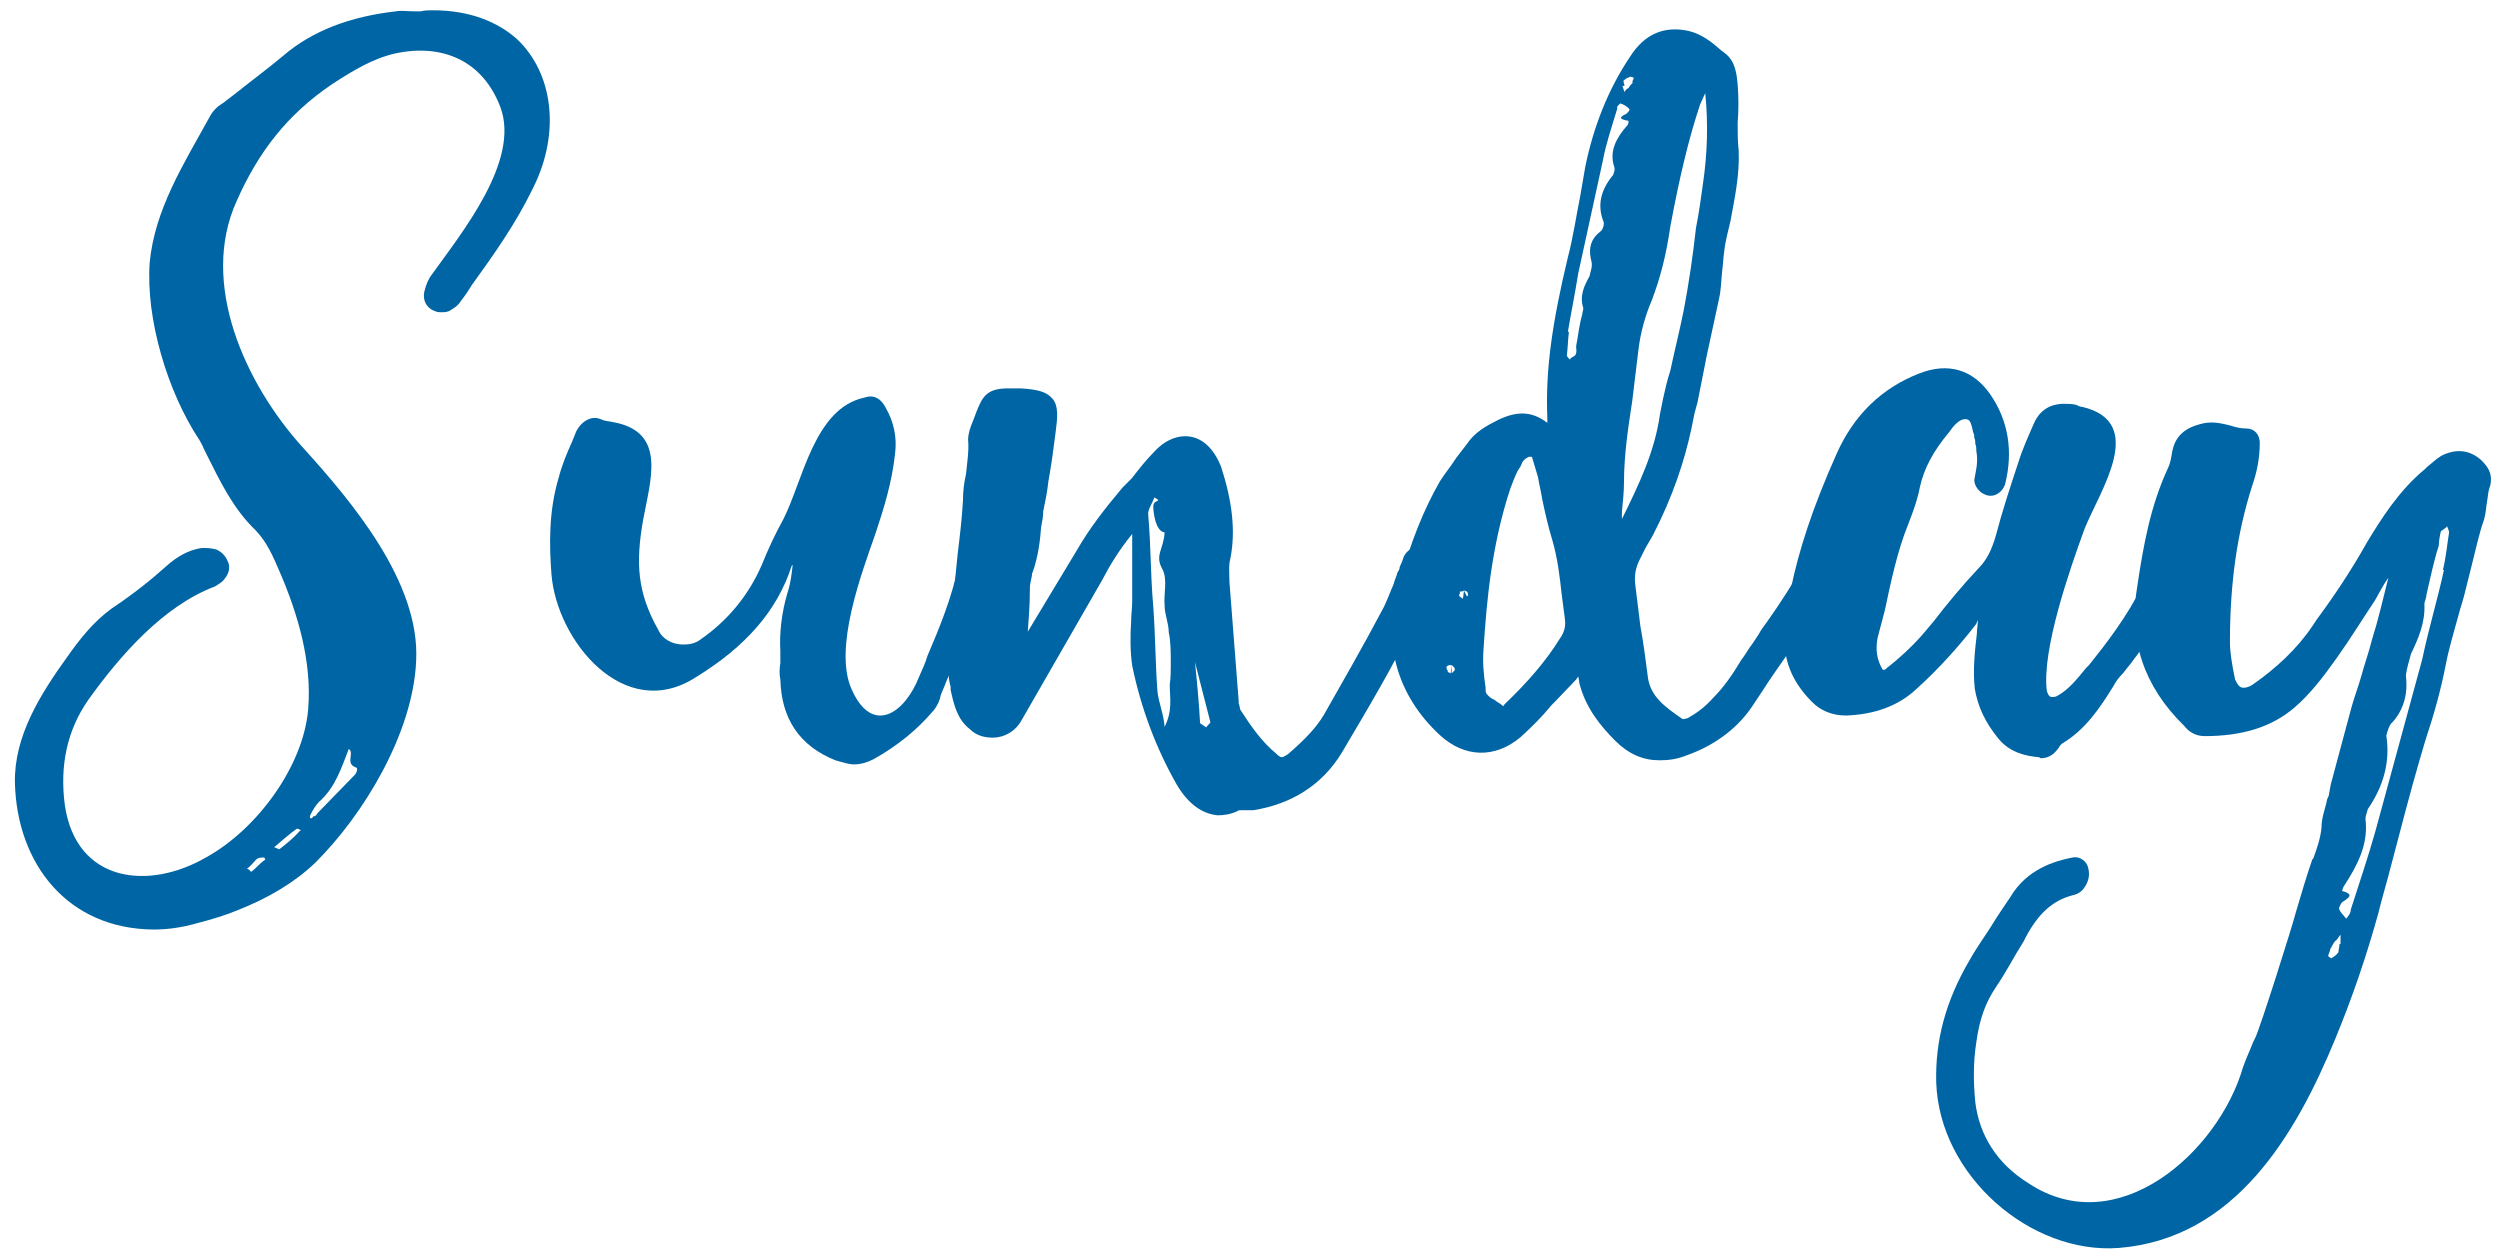
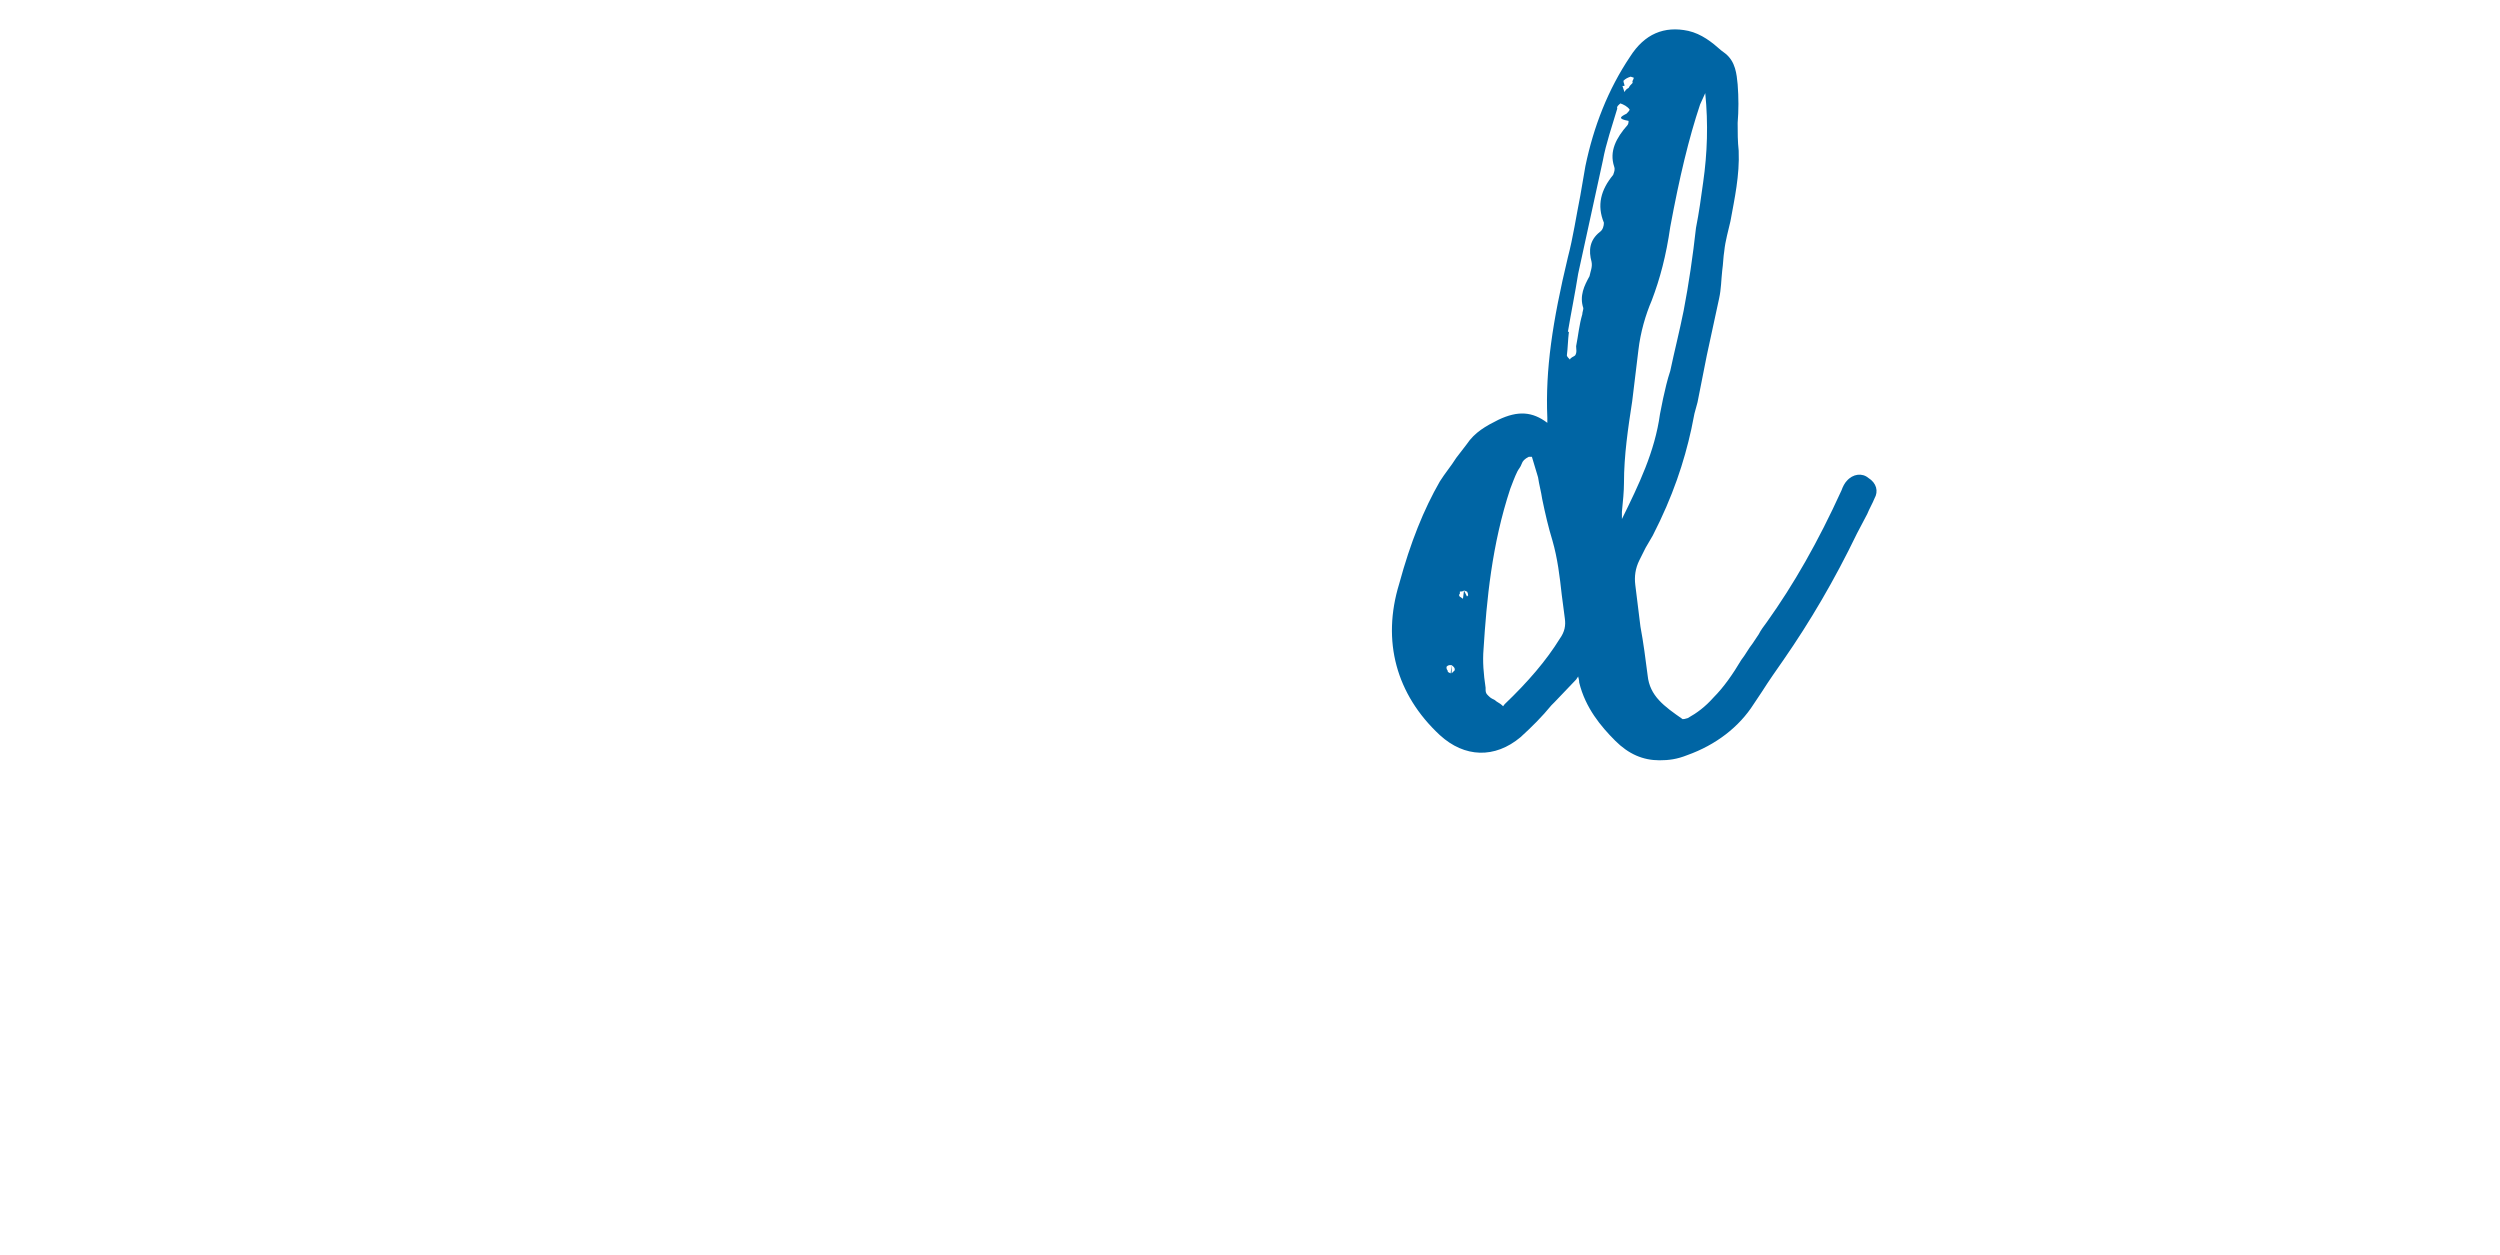
<svg xmlns="http://www.w3.org/2000/svg" version="1.1" id="Layer_1" x="0px" y="0px" viewBox="0 0 486 244" style="enable-background:new 0 0 486 244;" xml:space="preserve">
  <style type="text/css">
	.st0{fill:#0065A4;}
</style>
  <g>
-     <path class="st0" d="M2.9,152.2c-0.2-9.1,5-17.3,10.1-24.4c2.4-3.4,5-6.8,8.7-9.5c4.2-2.8,7.7-5.6,10.7-8.3c2-1.8,4.2-3,6.4-3.4   c1-0.2,2.4,0,3.2,0.2c1.4,0.6,2,1.6,2.4,2.6c0.2,0.6,0.4,1.8-0.8,3.2c-0.4,0.6-1.2,1-1.8,1.4c-10.1,3.8-18.5,13.5-24.6,22   c-4.2,6-5.6,12.9-4.6,20.5c2.2,15.1,16.3,16.7,27.6,10.1c9.7-5.4,18.7-17.5,19.7-28.6c0.8-9.3-2-18.7-5.6-27   c-1.2-2.8-2.4-5.6-4.6-7.9c-4.4-4.2-7-9.7-9.5-14.7l-0.6-1.2c-0.2-0.6-0.6-1.2-0.8-1.6c-6.2-9.3-10.5-23.6-9.7-34.6   c1-10.3,6.6-19.1,11.5-28c0.8-1.6,1.8-2.4,2.8-3l2.6-2c3-2.4,6-4.6,9.1-7.2C60.7,6,68.1,3.2,77,2.2c1-0.2,2.2,0,3.4,0h1.4   C82.6,2,83.4,2,84.2,2c7,0,12.5,2.2,16.3,5.6c7,6.6,8.5,18.1,3.2,28.8l-0.2,0.4c-3.2,6.6-7.5,12.7-11.7,18.5   c-0.6,1-1.4,2.2-2.2,3.2c-0.6,1-1.4,1.4-2,1.8c-0.6,0.4-1.2,0.4-1.8,0.4c-0.4,0-0.8,0-1.2-0.2c-1.8-0.6-2.6-2.4-2-4.2   c0.2-0.8,0.6-2,1.4-3c5.8-8.1,17.1-22,13.3-32.4c-3.4-9.1-11.3-12.5-20.5-10.5c-4.4,1-8.3,3.4-12.3,6C55.8,22.3,50.2,29.6,46,39.1   c-7.3,16.1,1.8,35.6,12.7,47.7c9.7,10.7,23,26.4,22.2,41.7c-0.6,13.9-10.1,29.8-19.7,39.3c-4,3.8-9.1,6.8-14.9,9.1   c-2.4,1-5,1.8-8.1,2.6c-2.8,0.8-5.6,1.2-8.3,1.2C13.1,180.6,3.3,167.9,2.9,152.2z M51.6,167.1c-0.2-0.2-0.2-0.4-0.2-0.4   c-0.6,0-1.2,0-1.6,0.4c-0.6,0.6-1,1.2-1.8,1.8c0.4,0,0.8,0.6,0.8,0.6C49.8,168.8,50.6,167.7,51.6,167.1z M58.3,161.5   c0.4,0,0-0.2,0-0.2c-0.2-0.2-0.6-0.2-0.6-0.2c-1.4,1-3,2.4-4.4,3.6l1,0.4C55.6,164.1,57.1,162.9,58.3,161.5z M60.9,158.7   c0.4,0,0.6-0.2,0.8-0.6l7.3-7.5c0.4-0.4,0.6-1.4,0.2-1.4c-2.2-0.8-0.2-2.8-1.4-3.6c-1.4,3.6-2.6,7.5-5.8,10.3   c-0.6,0.6-1.2,1.6-1.6,2.4c-0.2,0.4-0.2,0.6,0,0.8C60.5,159.1,60.7,159.1,60.9,158.7z" />
-     <path class="st0" d="M162.4,147.8c-7-2.8-10.5-8.1-10.7-15.7c-0.2-1-0.2-2,0-3.2v-2.4c-0.2-3.2,0.2-7.3,1.4-11.3   c0.6-1.8,0.8-3.6,1-5.4l-0.2,0.2c-2.8,8.7-8.9,15.7-18.7,21.7c-13.9,8.9-27-7.2-28-20.1c-0.4-5.2-0.6-12.1,1.4-18.7   c0.6-2.4,1.6-4.8,2.6-7l0.8-2c1-2,3-3.2,4.8-2.4c0.8,0.4,1.8,0.4,2.6,0.6c10.3,2,7,11.3,5.6,19.1c-1.4,8.1-1.2,13.9,3,21.3   c0.8,1.8,2.8,2.8,4.8,2.8c1.2,0,2.4-0.2,3.4-1c5.2-3.6,9.3-8.5,11.9-14.5c1.2-3,2.6-6,4.2-8.9c3.8-7.5,6-21.5,15.7-23.6l0.8-0.2   c1.4-0.2,2.6,0.6,3.4,2.2c1.6,2.8,2.2,5.8,1.8,8.9c-0.6,5.6-2.2,10.7-3.8,15.5c-2.6,7.5-8.3,22.4-4.6,30.4c4,8.9,10.3,4.6,13.1-2.6   c0.6-1.4,1.2-2.6,1.6-4c2.4-5.6,4.8-11.5,6-17.5c0.2-0.8,0.6-1.8,1.2-3c0.6-1.2,2-1.8,3.4-1.4c1.4,0.4,2.4,1.6,2.2,3l-0.6,2.4   c-2,5.6-4,11.3-6.4,16.7l-1.8,4c-0.4,0.8-0.6,1.6-1,2.4l-0.4,1c-0.2,1-0.6,2-1.4,3c-3.2,3.8-7.2,7-11.7,9.5c-1.2,0.6-2.4,1-3.8,1   C165,148.6,163.8,148.2,162.4,147.8z" />
-     <path class="st0" d="M228.8,152.6c-4-7-7-14.9-8.7-23.2c-0.4-2.8-0.4-5.8-0.2-8.7c0-1.2,0.2-2.6,0.2-3.8v-13.1   c-2.6,3.2-4.4,6.2-5.8,8.9L198.6,140c-1.2,2.2-3.4,3.4-5.6,3.4c-1.6,0-3.2-0.4-4.4-1.6c-2.6-2-3.2-5-3.8-7.7v-0.6   c-0.6-2-0.4-4-0.4-6c0.2-1.2,0.4-2.6,0.4-4c0.2-1.6,0.4-3,0.4-4.6c0.2-3.8,0.6-7.7,1-11.5c0.4-3.2,0.8-6.6,1-10.1   c0-1.8,0.2-3.4,0.6-5.2c0.2-2.2,0.6-4.4,0.4-6.6c0-1.2,0.4-2.4,1-3.8l0.6-1.6c1.2-3,2-4.6,6.2-4.6h2.4c3.2,0.2,5,0.6,6.2,2   c1.2,1.4,1,3.6,0.6,6.6c-0.4,3.2-0.8,6.2-1.4,9.5c-0.2,2-0.6,3.8-1,5.8c0,1-0.2,2-0.4,3c-0.2,2.8-0.6,5.8-1.6,8.7   c-0.2,0.4-0.2,0.6-0.2,0.8l-0.2,1c-0.2,0.8-0.2,1.4-0.2,2c0,2.6-0.2,5.2-0.4,7.9l9.7-16.1c2.2-3.8,5-7.5,8.7-11.9l1.8-1.8   c1.4-1.8,2.8-3.6,4.4-5.2c1.8-2,4-3,6-3c3.2,0,5.6,2.4,7,6c2.2,6.8,2.8,12.5,1.8,17.7c-0.4,1.4-0.2,3-0.2,4.6l1.8,23.2v0.4   c0.2,0.4,0.2,1.2,0.4,1.4c2.2,3.4,4.2,6.2,7,8.5c0.2,0.2,0.6,0.6,1,0.6c0.2,0,0.6-0.2,1.2-0.6c3.2-2.8,5.4-5,7-7.7   c3.4-6,7.5-13.1,11.3-20.3c0.8-1.4,1.4-3.2,2.2-5c0.2-0.8,0.6-1.6,0.8-2.4c0.2-0.2,0.4-0.6,0.4-1c0.4-0.8,0.6-1.4,0.8-2   c0.6-1.2,1.6-1.8,2.8-1.8h0.4c1.4,0.2,2.4,1,3,2.2c0.6,1.6,0,3-0.2,3.6l-1.2,2.8l-2.6,5.6c-4.2,8.9-9.3,17.3-14.3,25.8   c-3.8,6.2-9.7,9.9-17.1,11.1h-2.2c-0.4,0-0.8,0-1,0.2c-1.2,0.6-2.6,0.8-3.8,0.8C234.7,158.3,231.6,157.3,228.8,152.6z M227.4,133.1   c0.2-1.4,0.2-2.8,0.2-4c0-2.2,0-4.4-0.4-6.2c0-1.8-0.8-3.4-0.8-5.2c-0.2-2.4,0.6-5-0.4-7c-1.6-2.8,0.2-3.8,0.4-7.2   c-1.8-0.2-2.2-4-2.2-5c0-1.6,2-0.8,0.2-1.8c-0.4,1.2-1.2,2.2-1.2,3.2c0.6,7,0.4,11.1,1,18.1c0.4,5.4,0.4,10.9,0.8,16.3   c0.2,2.2,1.2,4.4,1.4,7C228,138.1,227.4,135.7,227.4,133.1z M235.3,140.4l-3-11.7c0.4,3.8,0.8,8.1,1,11.9l1.2,0.8   C234.7,141,235.3,140.6,235.3,140.4z" />
    <path class="st0" d="M314,144c-2.8-2.8-5.8-6.4-7-11.3c0-0.6-0.2-1-0.2-1.2l-0.4,0.6l-4.2,4.4l-0.6,0.6c-1.8,2.2-3.8,4.2-6,6.2   c-5,4.2-10.9,4-15.7-0.4c-8.5-7.9-11.3-18.3-7.9-29.4c2.2-8.1,4.8-14.5,7.9-19.9c1-1.6,2.2-3,3.2-4.6l2-2.6   c1.6-2.4,3.8-3.6,6.2-4.8c3.8-1.8,6.6-1.6,9.5,0.6v-1c-0.4-9.3,1-18.7,4-31.2c1-3.8,1.6-7.9,2.4-11.9l1-5.8   c1.6-7.7,4.4-14.9,8.7-21.3c2.8-4.4,6.6-6,11.3-5c2.6,0.6,4.6,2.2,6.4,3.8l0.8,0.6c2,1.6,2.2,4,2.4,6c0.2,2.6,0.2,5,0,7.5   c0,1.8,0,3.6,0.2,5.4c0.2,4.8-0.8,9.3-1.6,13.7c-0.4,1.8-1,3.8-1.2,5.8c-0.2,1.2-0.2,2.4-0.4,3.8c-0.2,1.8-0.2,3.6-0.6,5.4   l-2.4,11.1l-1.8,9.1l-0.6,2.2l-0.6,3c-1.4,6.4-3.6,13.1-7.5,20.7l-1.4,2.4l-1.2,2.4c-0.8,1.6-1,3.2-0.8,4.8l1,8.1   c0.6,3.2,1,6.4,1.4,9.5c0.4,4,3.2,6,6.8,8.5c0.2,0,0.4,0,1-0.2c1.8-1,3.4-2.2,5-4c2-2,3.8-4.6,5.4-7.3c0.8-1,1.4-2.2,2.2-3.2   l1.2-1.8c0.4-0.8,1-1.6,1.6-2.4c5.2-7.3,9.9-15.5,14.5-25.6c0.2-0.6,0.6-1.4,1-1.8c1.2-1.4,3-1.6,4.2-0.6c1.6,1,2,2.6,1.2,4   c-0.4,1-1,2-1.4,3l-2,3.8c-4.4,9.1-9.1,17.1-14.3,24.6c-1.4,2-2.8,4-4.2,6.2l-1.6,2.4c-2.8,4.4-7.3,7.9-12.9,9.9   c-2,0.8-3.6,1-5.4,1C319.4,147.8,316.6,146.6,314,144z M282.2,129.3v1.6l0.6-0.6v-0.2C282.8,129.7,282.4,129.5,282.2,129.3H282   h-0.2c-0.2,0-0.6,0.2-0.6,0.4c0,0.2,0,0.4,0.2,0.6c0,0.4,0.2,0.4,0.6,0.6L282.2,129.3z M284.6,114.8l0.6,1.2c0,0,0-0.2,0.2-0.2   c0-0.2,0-0.4-0.2-0.8C285,115,284.8,114.8,284.6,114.8c-0.2,0.2-0.6,0.2-0.8,0.2v0.4c-0.2,0.2-0.2,0.4,0,0.6l0.6,0.4L284.6,114.8z    M292.5,136.9c4.6-4.4,8.1-8.5,10.7-12.7c1-1.4,1.2-2.6,1-4l-0.6-4.6c-0.4-3.6-0.8-7-1.8-10.5c-0.8-2.6-1.4-5.2-2-8.1   c-0.2-1.4-0.6-2.8-0.8-4.2l-1.2-4h-0.4h-0.2c-0.8,0.4-1.2,0.8-1.4,1.4c-0.2,0.6-0.6,1-0.8,1.4c-0.6,1.2-1,2.4-1.4,3.4   c-3.6,10.9-4.6,21.7-5.2,31.2c-0.2,2.4,0,4.8,0.4,7.5v0.4c0,0.8,0.4,1,0.8,1.4c0.2,0.2,0.6,0.4,1,0.6c0.4,0.4,1,0.6,1.4,1l0.2,0.2   L292.5,136.9z M306.2,69.1c0.4-0.6,0.2-1.2,0.2-1.8c0.4-2,0.6-4.2,1.2-6.2c0-0.4,0.2-0.8,0.2-1.2c-0.8-2.4,0.2-4.4,1.2-6.2   c0.2-1,0.6-1.8,0.4-2.8c-0.6-2.2-0.4-4.2,1.6-5.8c0.6-0.4,0.8-1.2,0.8-1.8c-1.4-3.4-0.6-6.4,1.8-9.3c0.2-0.6,0.4-1,0.2-1.6   c-1-3,0.4-5.6,2.6-8.1c0.2-0.2,0.2-0.8,0.2-0.8c-2.2-0.4-1.6-0.8-0.4-1.4c0.2-0.2,0.6-0.6,0.6-0.8c-0.4-0.6-1.2-1-1.8-1.2   c-0.2,0.2-0.8,0.6-0.6,1c-1,3.4-2.2,6.8-2.8,10.1l-4.8,22c-0.6,3.8-1.4,7.7-2,11.3h0.2c-0.2,1.6-0.2,3-0.4,4.6   c0,0.2,0.4,0.6,0.6,0.8C305.3,69.5,306,69.3,306.2,69.1z M322.7,80.5l0.6-3c0.4-1.8,0.8-3.6,1.4-5.4c0.8-3.8,1.8-7.7,2.6-11.7   c1-5.2,1.8-10.7,2.4-16.1c0.6-3,1-6,1.4-8.9c0.8-5.6,1-11.3,0.4-17.3l-1,2.2c-2.2,6.6-4,14.1-5.8,23.8c-0.8,5.6-2,10.1-3.6,14.3   c-1.2,2.8-2.2,6.2-2.6,9.7l-1.2,9.9c-0.8,5.2-1.6,10.5-1.6,15.9c0,1.6-0.2,3.6-0.4,5.6v1.4C318.6,94.2,321.7,87.8,322.7,80.5z    M316.6,17.1c0.2-0.4,0.4-0.6,0.8-1c-0.2-0.4,0.2-0.6,0.2-1l-0.6-0.2c-0.6,0.2-1,0.4-1.4,0.8c0,0.4,0.2,0.6,0.2,1h-0.4l0.4,1.2   C316,17.5,316.2,17.3,316.6,17.1z" />
-     <path class="st0" d="M396.4,147.2c-2.4-0.2-5.6-0.8-7.9-3.6c-2.6-3.2-4-6.2-4.6-9.7c-0.4-3.6,0-7.3,0.4-10.7c0-0.8,0.2-1.8,0.2-2.6   c-0.2,0.2-0.2,0.6-0.4,0.8c-3.4,4.4-7.3,8.7-11.5,12.5c-3.6,3.4-8.3,5-13.7,5.2c-2.8,0-5-1-6.6-2.6c-3.6-3.6-5.2-7.3-5.4-11.5   c0-3.2,0.4-6.2,1-9.3l0.2-1c1.6-7.9,4.4-16.3,8.9-26.4c3.4-7.7,8.9-12.9,16.1-15.7c5.6-2.2,10.5-0.8,13.9,4.2s4.4,10.9,2.8,17.3   c-0.6,1.8-2.4,2.8-4,2c-1-0.4-2-1.6-2-2.8l0.4-2.2c0.2-1.2,0.2-2.4,0-3.4c0-0.4,0-1-0.2-1.4c0-0.4,0-0.8-0.2-1.2c0-0.4,0-0.6-0.2-1   c-0.4-1.8-0.6-2.6-1.4-2.6c-1.4-0.2-2.8,1.8-3.2,2.4c-3.2,3.8-5,7.2-5.8,10.9c-0.4,2.2-1.2,4.4-2.2,7c-2.2,5.4-3.4,11.3-4.6,16.9   L365,124c-0.4,2.2-0.2,4.2,1,6.2h0.4c2.8-2.2,5.2-4.4,7.3-6.8l2.2-2.6c2.6-3.4,5.6-7,8.7-10.3c1.6-1.6,2.6-3.6,3.4-6.4   c1.2-4.6,2.8-9.5,4.4-14.3c0.8-2.6,2-5.2,3-7.5c1.4-3.2,4-3.8,5.8-3.8c0.8,0,1.6,0,2.4,0.2c0.4,0.2,0.8,0.4,1.2,0.4   c12.7,3,3.4,16.3,0.4,23.8c-2.8,7.7-8.3,23.4-7.3,31.4c0.2,0.6,0.4,1.2,1,1.2c0.4,0,0.6,0,1-0.2c2.2-1.2,3.8-3.2,5.6-5.4l0.6-0.6   c3.2-4,7.5-9.5,10.5-15.7l0.4-0.4c0.8-1.6,1.4-3,1.8-4.6c0.2-0.8,0.6-1.8,1.2-2.4c1.2-1,3-1.2,4.2-0.4c1,0.6,1.4,1.8,1.4,2.8   c0,0.8-0.2,1.8-0.6,2.2c-3.8,8.5-7.9,14.7-12.3,20.1c-0.8,0.8-1.4,1.6-1.8,2.4c-2.6,4.2-5.4,8.5-10.1,11.3   c-0.2,0.2-0.4,0.4-0.6,0.8c-0.6,0.8-1.6,2-3.4,2C396.8,147.4,396.6,147.4,396.4,147.2z" />
-     <path class="st0" d="M376.4,210.4c-0.2-8.1,1.8-15.7,6.4-23.6c1.2-2.2,2.8-4.4,4.2-6.6c1.2-2,2.6-4,3.8-5.8c3.2-5.4,8.5-7,12.1-7.7   c1-0.2,1.8,0.2,2.4,0.8c0.6,0.6,0.8,1.6,0.8,2.4c0,1-0.4,2-1,2.8c-0.6,0.8-1.4,1.2-2.4,1.4c-3.6,1-6.4,3.4-8.9,8.1l-0.4,0.8   c-1.8,2.8-3.4,6-5.4,8.9c-2,3-3.2,6.2-3.8,10.7c-0.6,3.8-0.6,7.7-0.2,11.7c0.8,6.4,4.2,11.9,10.3,15.7c17.3,11.5,36.9-6,41.7-22.4   c0.6-1.8,1.4-3.4,2-5l0.4-0.8c1-2,7.3-22,7.9-24.4c1-3.4,2-6.8,3.2-10.3l0.2-0.2c0.8-2.2,1.4-4,1.6-6c0-1.8,0.6-3.4,1-5   c0-0.4,0.2-0.8,0.4-1.2l0.4-2.2l4-14.9c0.6-2.2,1.4-4.2,2-6.4c0.6-2.2,1.4-4.4,2-6.8c1.2-3.8,2.2-8.1,3.2-12.1   c-1,1.4-1.8,3-2.6,4.4c-2.4,3.6-4.8,7.5-7.5,11.3s-5.2,7-8.1,9.5c-4.4,3.8-10.1,5.6-17.5,5.6c-2,0-3.2-1-4-2   c-7.9-7.7-10.9-16.9-9.1-27.2c1.2-8.1,2.6-15.7,6-23c0.4-0.8,0.6-2,0.8-3.2c0.8-4.2,4.4-5,6-5.4c1.8-0.4,3.6,0,5.2,0.4   c1.2,0.4,2.2,0.6,3.2,0.6c1.6,0,2.6,1.2,2.6,2.8c0,3-0.6,5.8-1.4,8.1c-3,9.3-4.4,19.1-4.4,30.6c0,2,0.4,4.4,1,7.3   c0.4,0.8,0.8,1.6,1.6,1.6c0.6,0,1.2-0.2,1.8-0.6c4.6-3.2,8.7-7,11.7-11.5l0.8-1.2c3.4-4.6,6.8-9.7,9.7-14.9   c2.8-4.6,6.2-10.1,11.3-14.3l0.4-0.4c1-0.8,1.8-1.6,2.8-2.2c2.8-1.4,5.4-1.2,7.7,0.8c1,1,2.4,2.4,1.8,5c-0.4,1-0.4,1.8-0.6,3   c-0.2,1-0.2,2.2-0.6,3.6c-1,2.8-1.6,5.8-2.4,8.9l-1.2,4.8c-0.4,1.8-1,3.4-1.4,5c-0.8,3-1.8,6.2-2.4,9.3c-1,5.2-2.4,10.1-4,14.9   l-1,3.4c-2,6.8-3.8,13.9-5.6,20.7c-0.8,3.2-1.8,6.4-2.6,9.7c-2.2,7.9-4.8,15.7-8.3,24.2c-7.7,18.7-19.5,38.9-42.1,40.7   C394.8,243.9,377,228.6,376.4,210.4z M454.6,185.1c0-0.6,0.2-1,0.2-1.6h0.2v-1.8c-0.4,0.4-0.6,1-1,1.2c-0.4,0.4-0.6,1-1,1.6   c0,0.4-0.4,1-0.4,1.4l0.6,0.4C453.8,185.9,454.2,185.7,454.6,185.1z M457,176.8c1.6-5,3.4-10.3,4.8-15.3l9.1-33.4   c1.2-5.8,3-11.7,4.2-17.3h-0.2c0.6-2.4,0.8-4.8,1.2-7.3c0-0.2-0.2-0.8-0.4-1.2c-0.2,0.4-0.8,0.6-1.2,1c-0.2,0.8-0.4,2-0.4,2.8   c-1,3-1.6,6.2-2.4,9.5c0,0.6-0.4,1.4-0.4,1.8c0.2,3.6-1.2,6.8-2.6,9.7c-0.4,1.6-0.8,2.6-1,4.2c0.4,3.2-0.2,6.4-2.6,9.1   c-0.6,0.4-1,1.8-1.2,2.6c0.8,5.2-0.6,9.9-3.6,14.3c-0.2,0.8-0.6,1.6-0.4,2.4c0.4,4.6-1.6,8.5-4.2,12.5c-0.2,0.2-0.4,1-0.4,1   c2.2,0.6,1.6,1.2,0,2.2c-0.2,0.2-0.6,1-0.6,1.2c0.2,0.8,1,1.4,1.4,2C456.4,178.2,457,177.6,457,176.8z" />
  </g>
</svg>